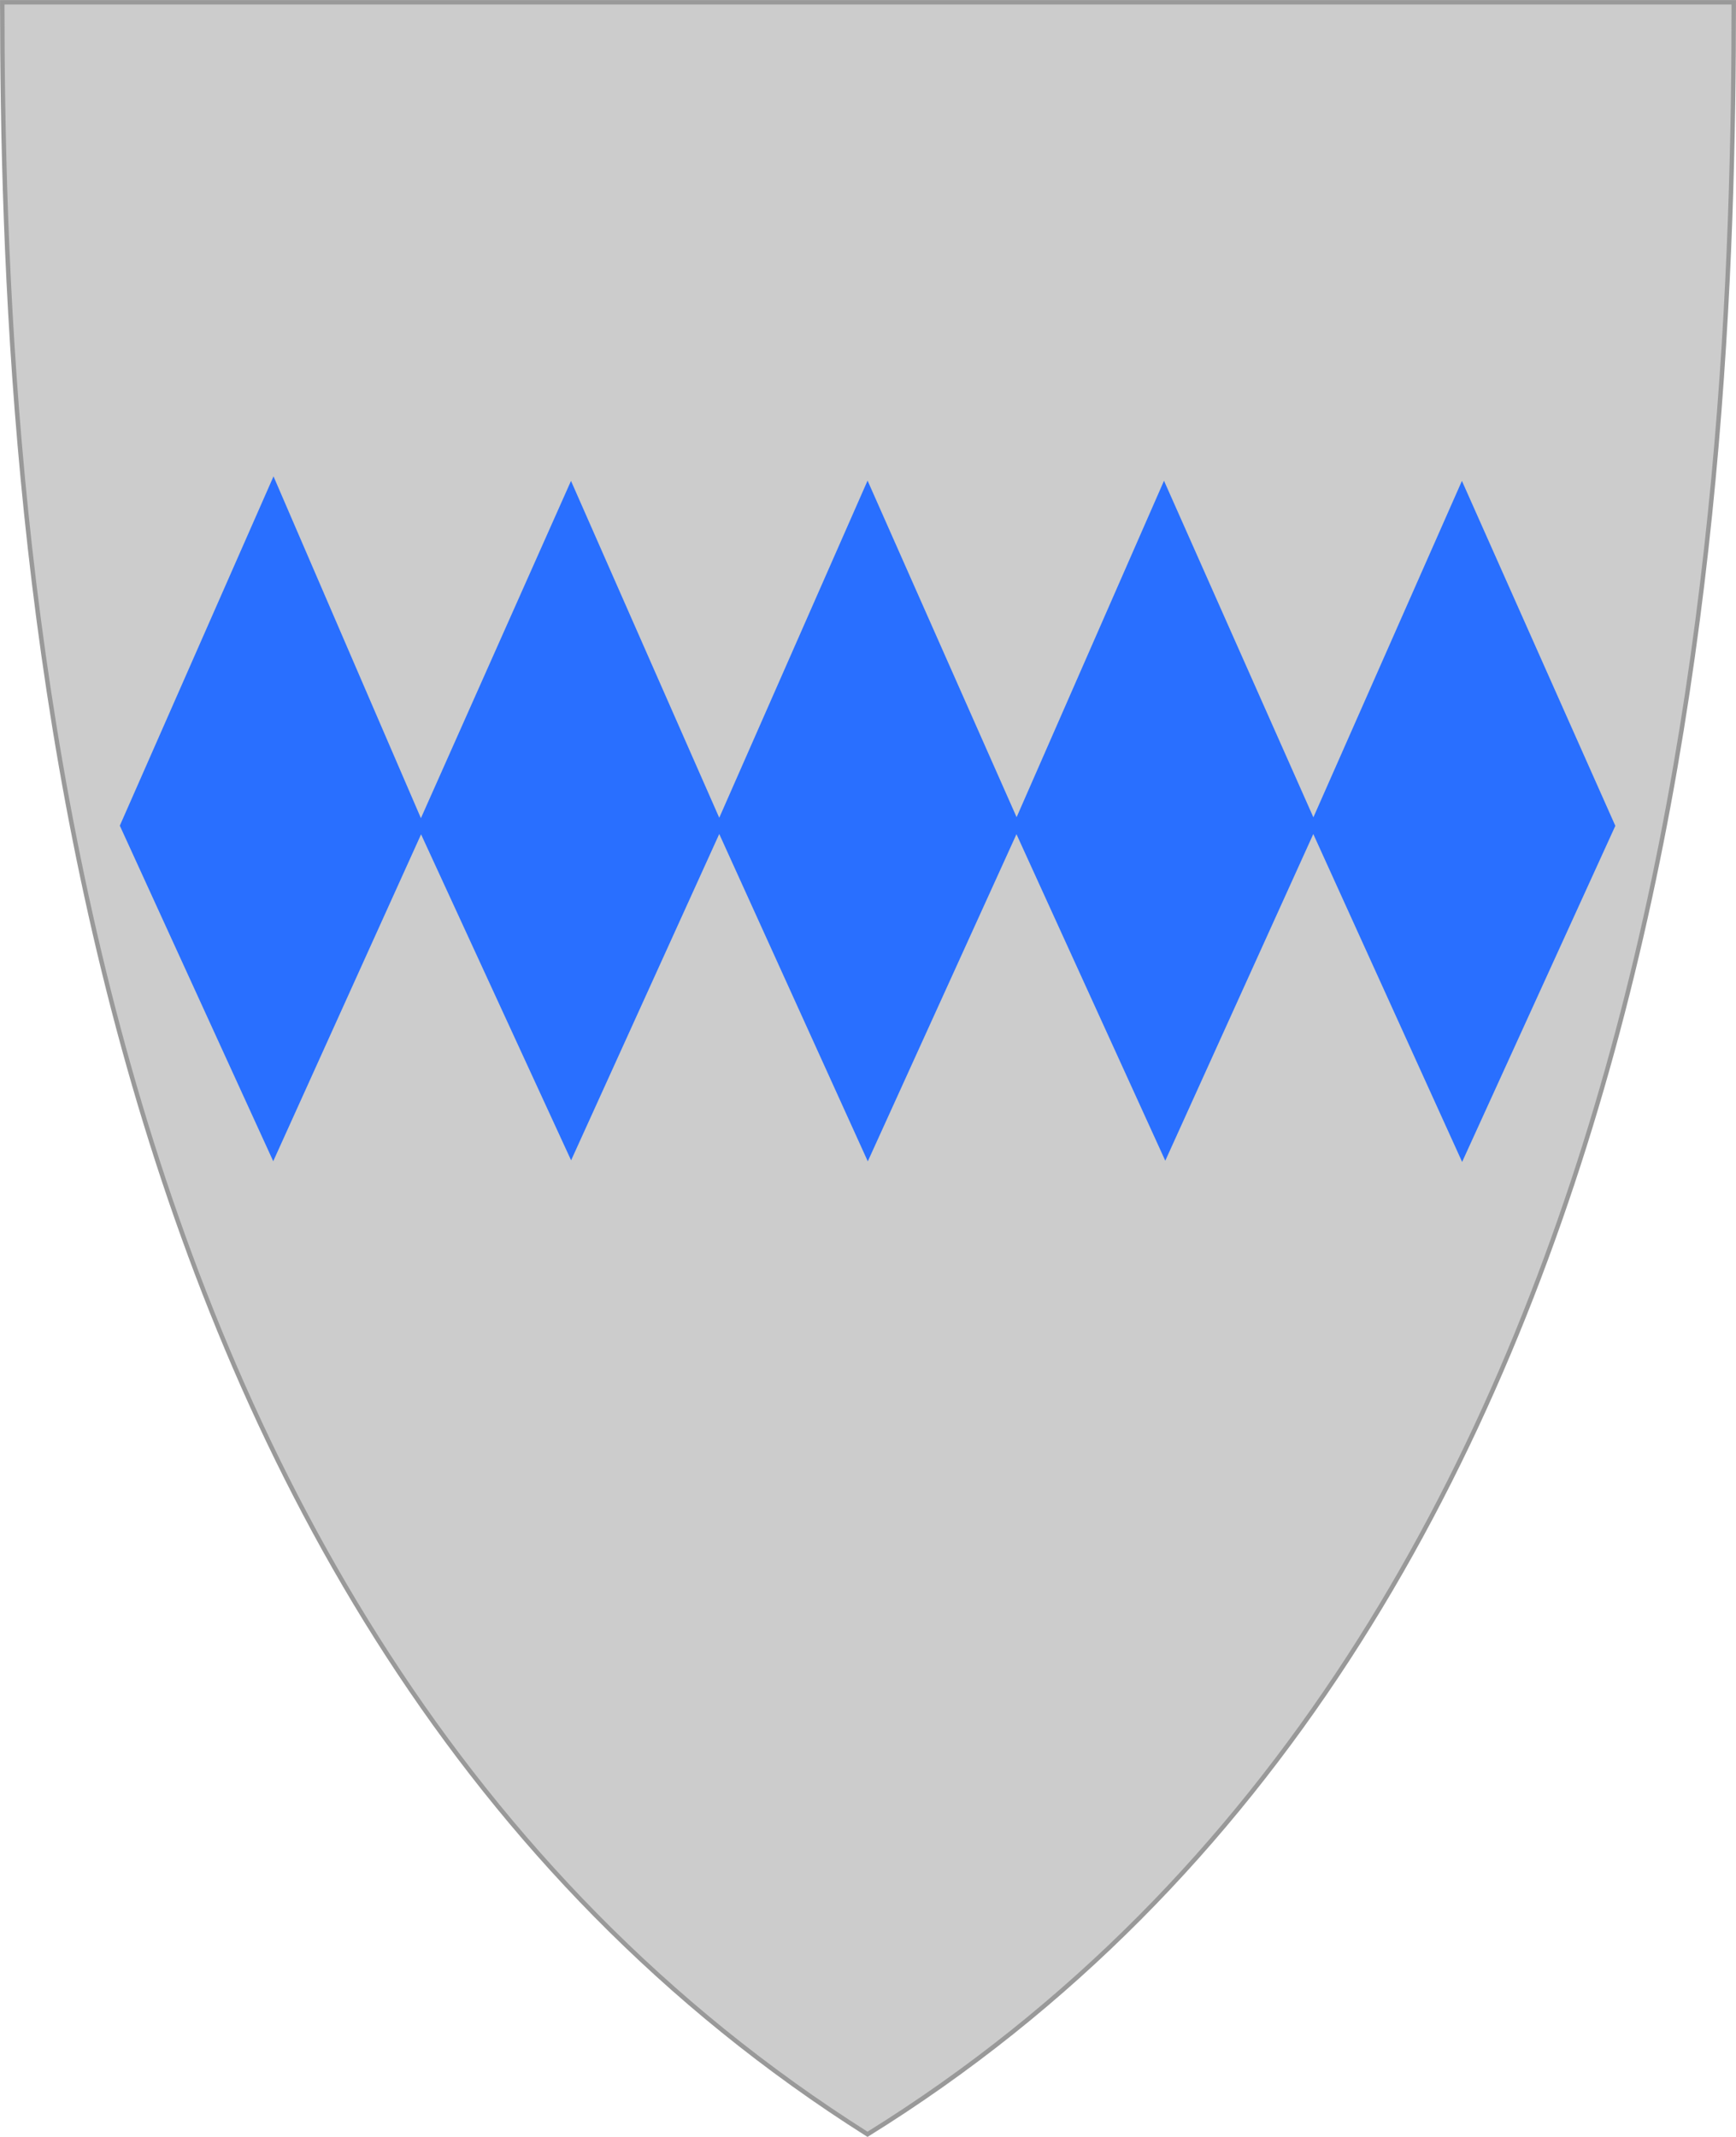
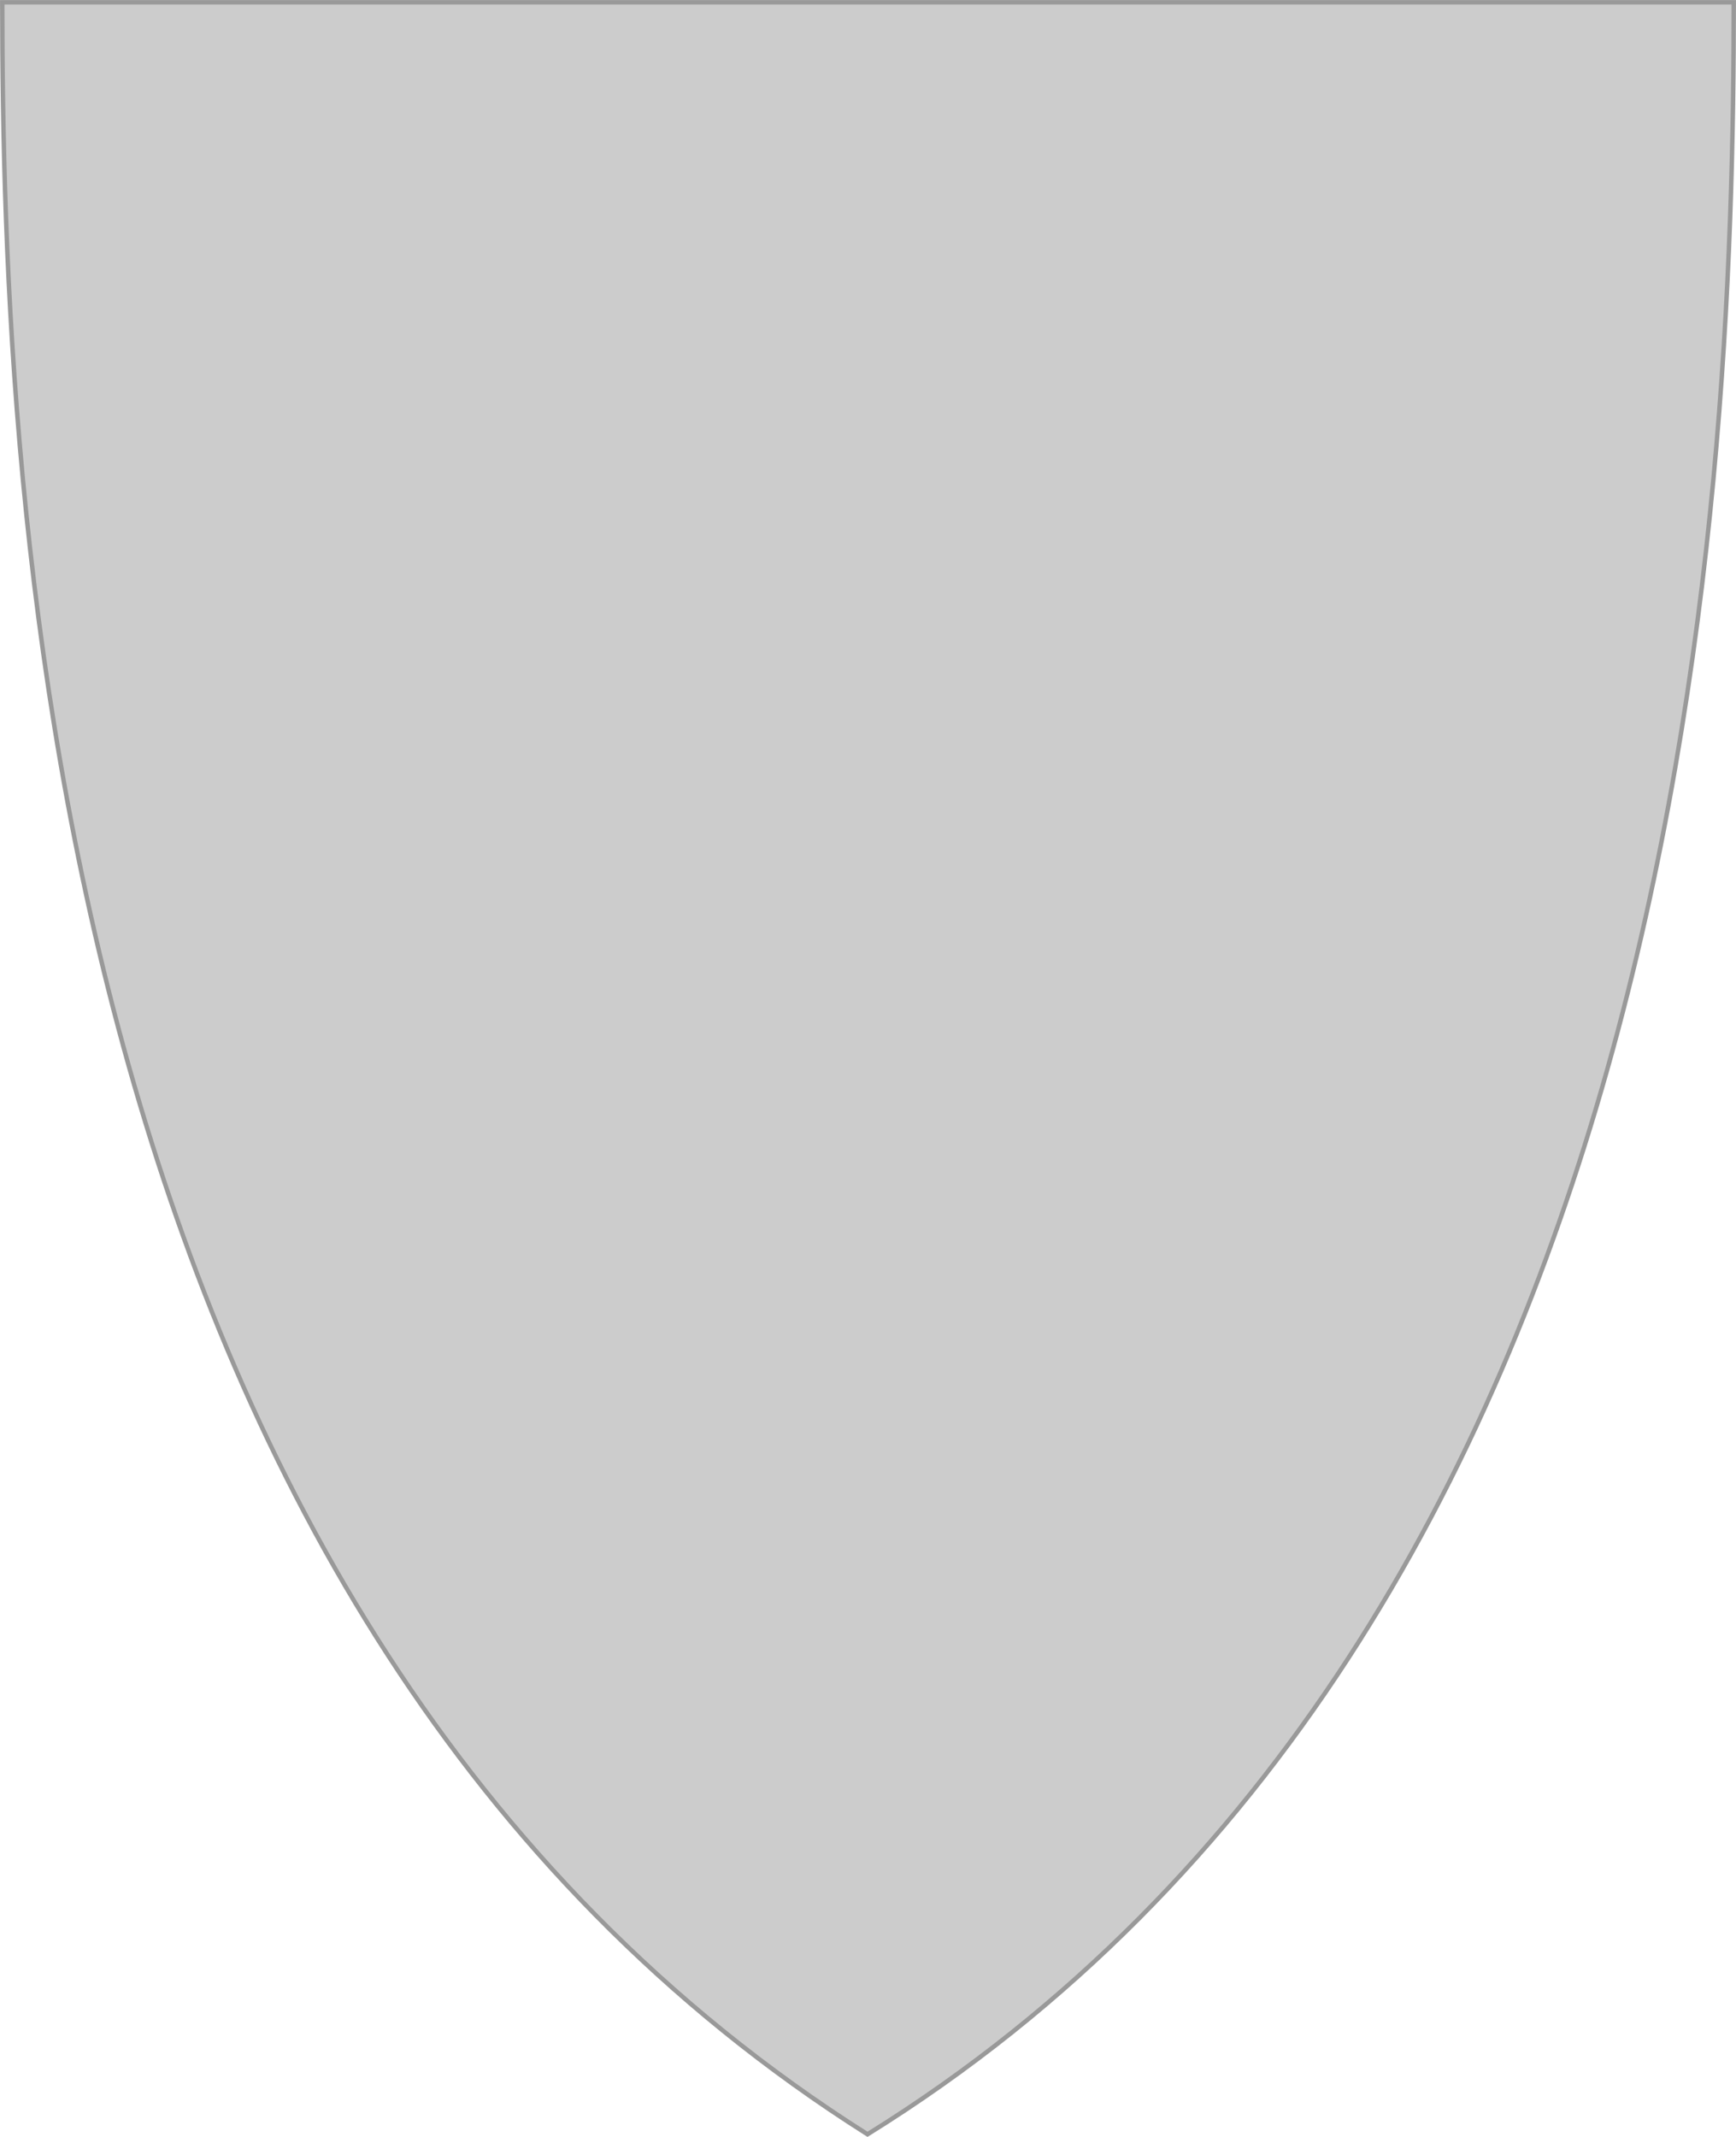
<svg xmlns="http://www.w3.org/2000/svg" version="1.1" width="390" height="480" id="svg4228">
  <defs id="defs4232" />
  <path d="m 0.504,0.511 c 129.665,0 259.329,0 388.994,0 C 389.488,115.245 378.582,365.433 194.889,479.408 11.493,363.48 0.585,115.269 0.504,0.511 z" id="path4240" style="fill:#cccccc;fill-opacity:1;stroke:#999999;stroke-width:0.999;stroke-miterlimit:4;stroke-opacity:1;stroke-dasharray:none" />
-   <path d="m 26.917,185.466 34.529,-78.464 33.114,76.777 33.718,-75.76 33.305,75.667 33.321,-75.731 33.48,75.604 33.114,-75.572 33.559,75.604 33.369,-75.572 34.465,77.479 -34.417,75.493 -33.437,-73.649 -33.252,73.379 -33.432,-73.347 -33.4,73.49 -33.371,-73.534 -33.28,73.302 -33.707,-73.224 -33.213,73.426 -34.463,-75.368 z" id="path2827" style="fill:#296fff;fill-opacity:1;stroke:none" />
</svg>